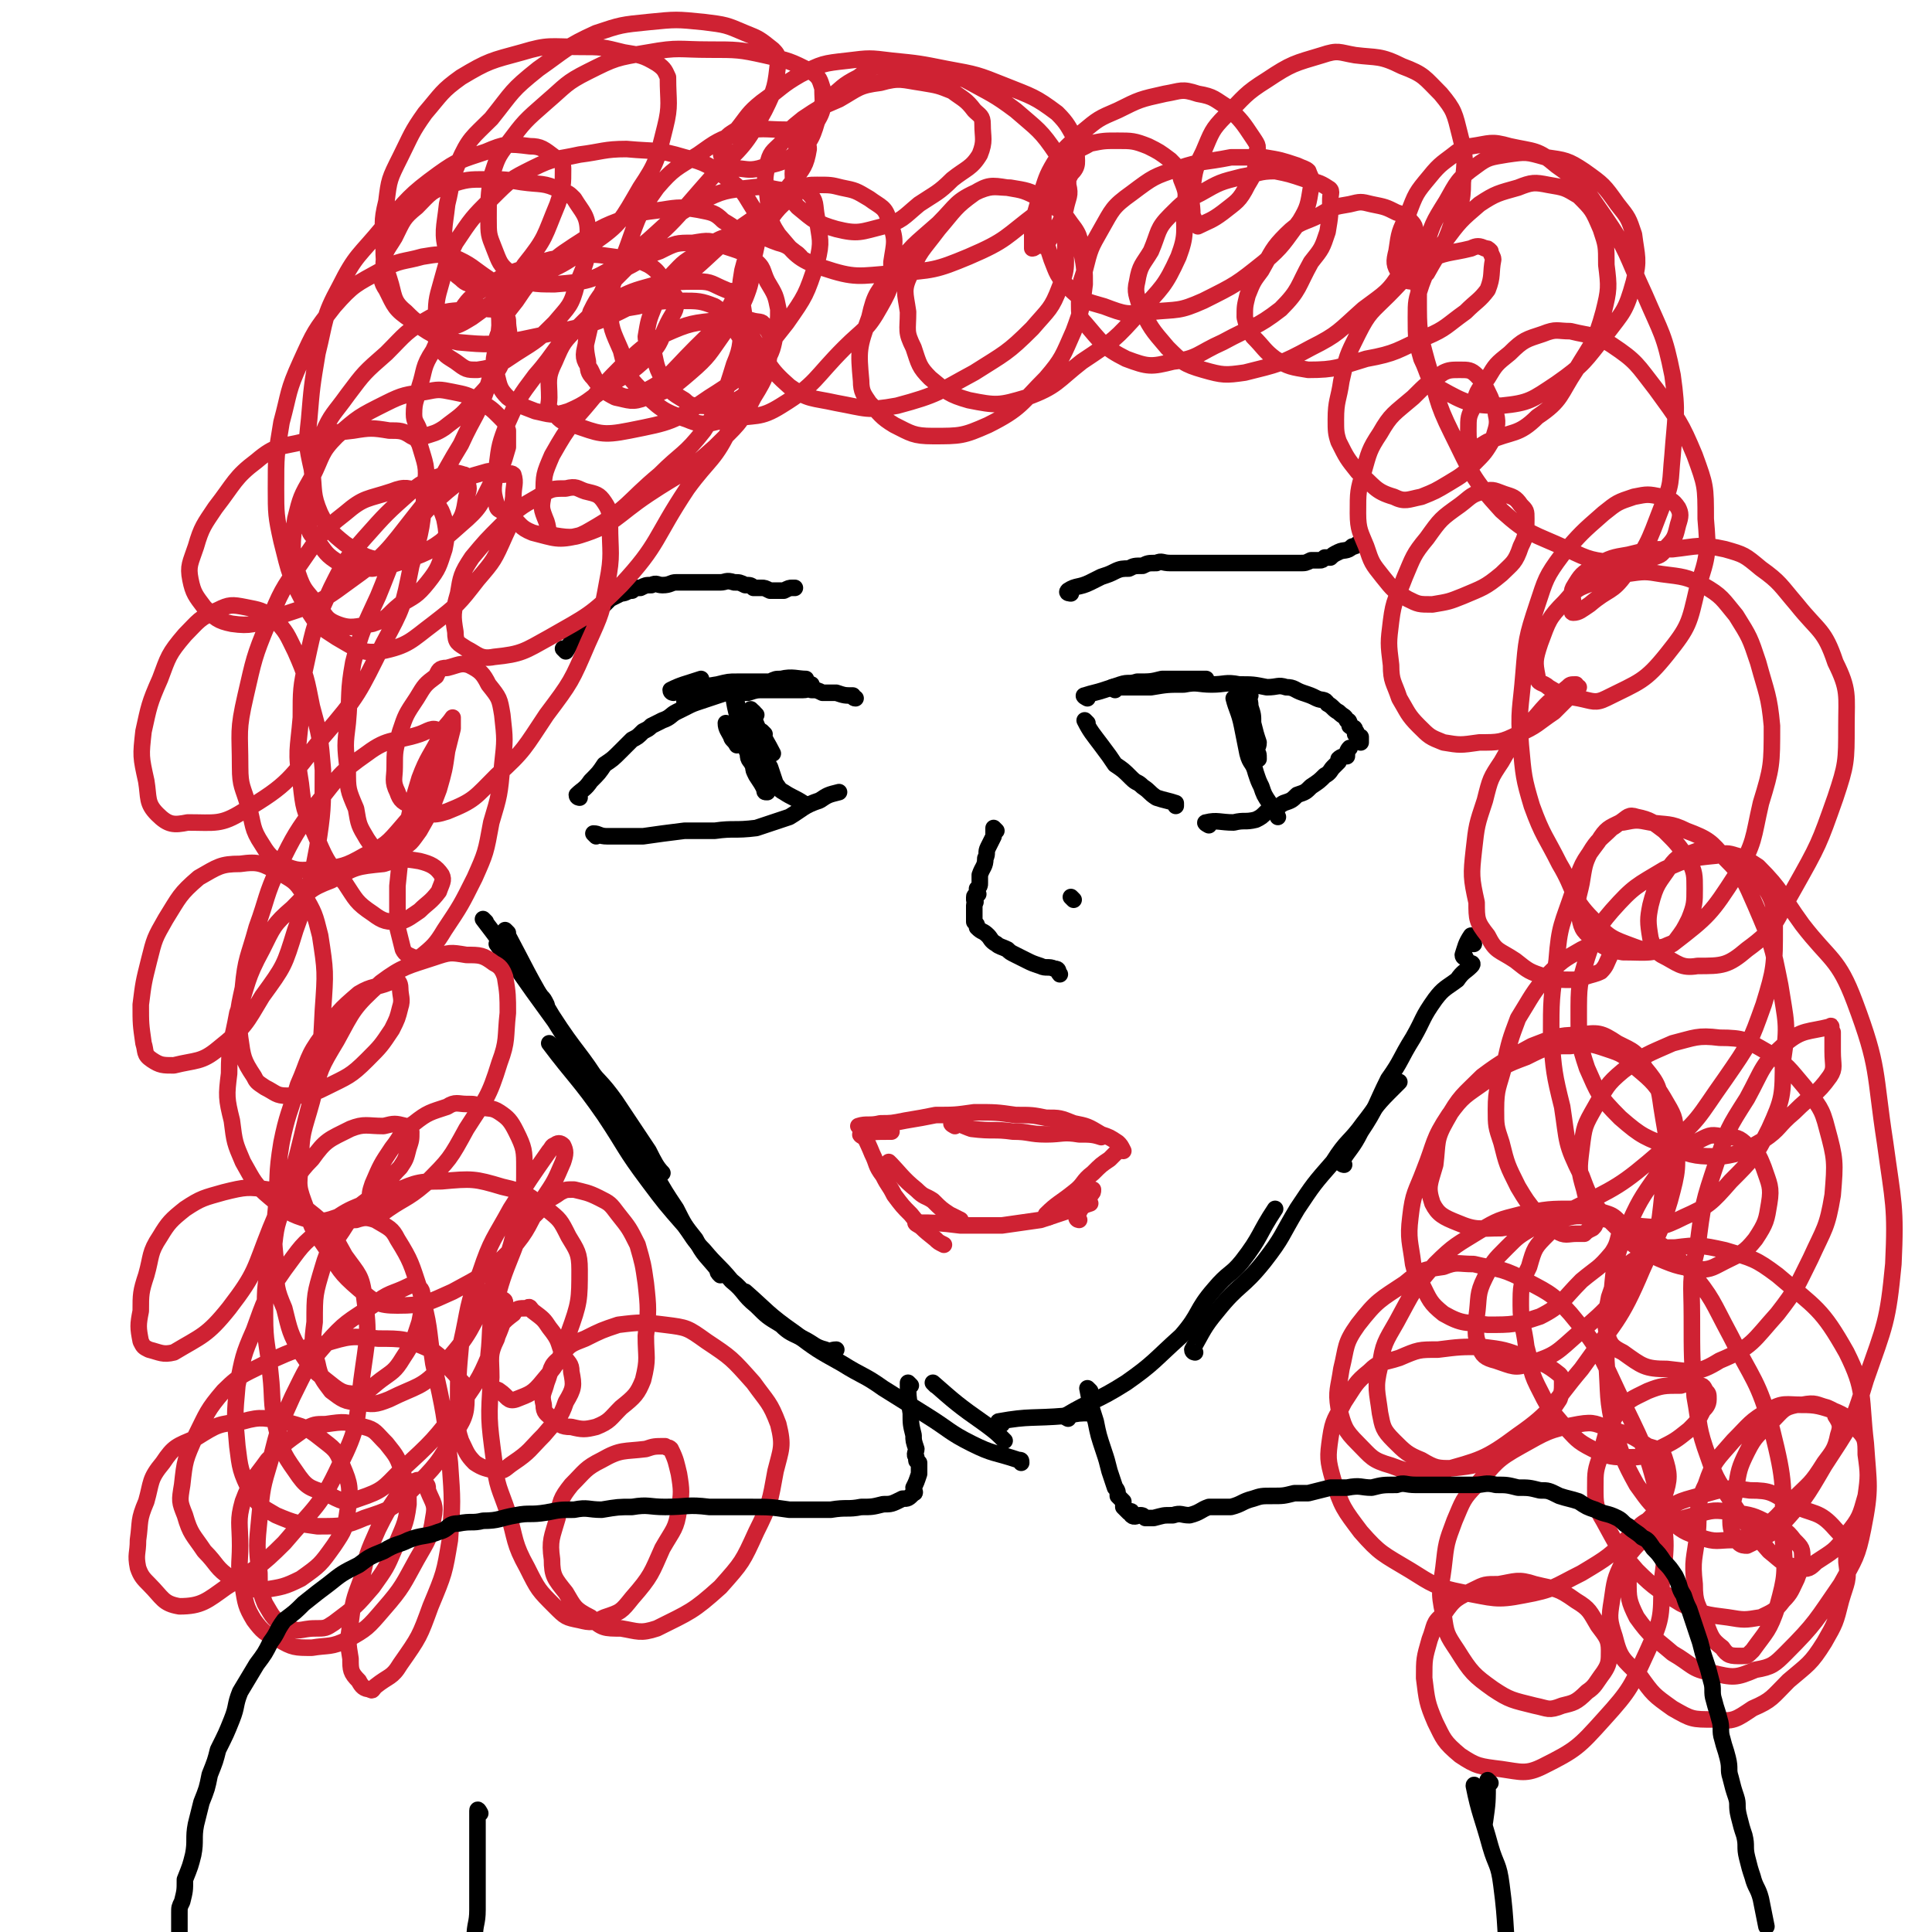
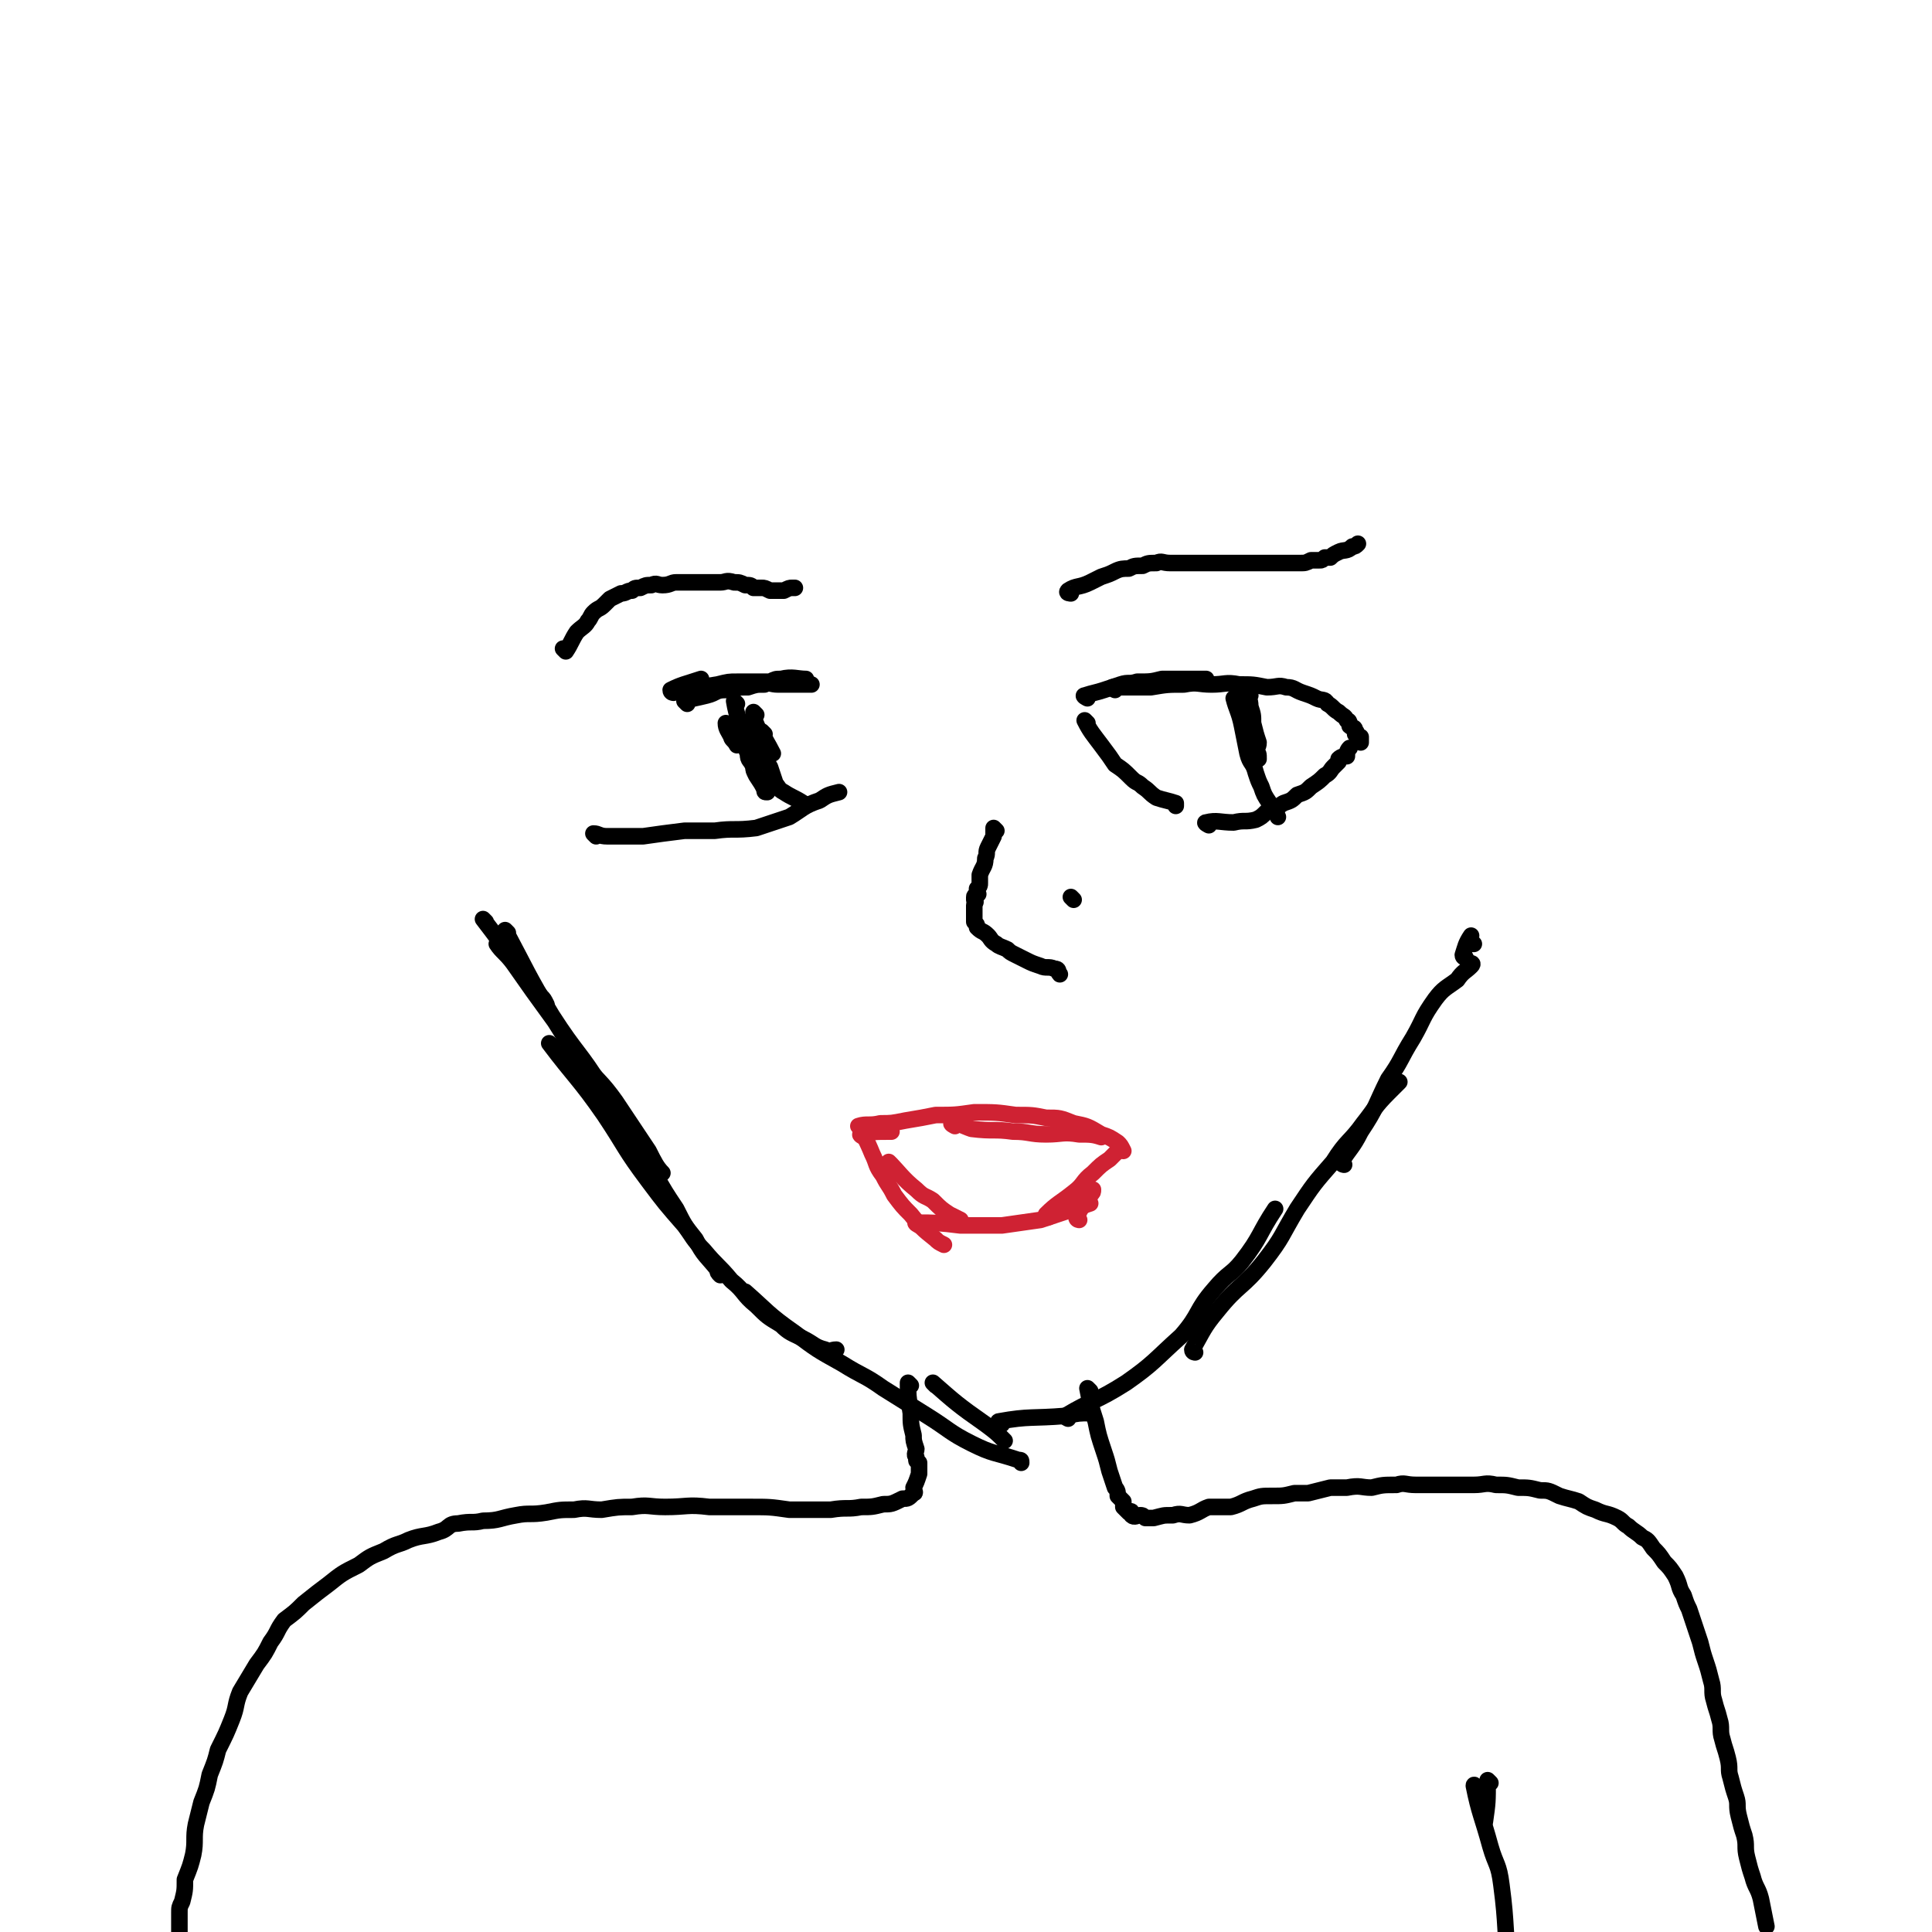
<svg xmlns="http://www.w3.org/2000/svg" viewBox="0 0 700 700" version="1.1">
  <g fill="none" stroke="#000000" stroke-width="6" stroke-linecap="round" stroke-linejoin="round">
    <path d="M176,334c0,0 -1,-1 -1,-1 10,13 10,14 21,28 1,1 1,1 2,3 " />
    <path d="M181,343c0,0 -1,-1 -1,-1 2,3 3,3 6,7 7,10 7,10 15,21 5,8 5,8 11,16 5,6 6,6 11,13 6,9 6,9 12,18 2,4 3,6 5,8 " />
    <path d="M184,338c0,0 -1,-1 -1,-1 8,15 8,16 17,31 9,14 10,13 18,26 7,9 7,9 12,19 4,6 3,6 7,12 4,7 4,7 8,13 3,6 3,6 7,11 3,6 4,6 8,11 0,1 0,1 1,2 " />
    <path d="M200,379c0,0 -1,-1 -1,-1 9,12 11,13 20,26 8,12 7,12 16,24 6,8 6,8 13,16 3,4 3,5 7,9 5,6 5,5 10,11 5,4 4,5 9,9 4,4 4,4 9,7 3,3 4,3 8,5 4,2 4,3 8,4 2,1 2,0 4,0 " />
    <path d="M271,469c0,0 -1,-1 -1,-1 8,7 8,8 18,15 8,6 8,6 17,11 8,5 8,4 15,9 8,5 8,5 16,10 8,5 8,6 16,10 8,4 8,3 17,6 1,0 1,0 1,1 " />
    <path d="M339,502c0,0 -1,-1 -1,-1 8,7 9,8 19,15 4,3 4,3 7,6 " />
    <path d="M363,516c0,0 -2,-1 -1,-1 11,-2 12,-1 24,-2 5,-1 5,-1 9,-1 " />
    <path d="M387,514c0,0 -2,-1 -1,-1 10,-6 11,-5 22,-12 10,-7 10,-8 20,-17 7,-8 5,-9 12,-17 5,-6 6,-5 10,-10 7,-9 6,-10 12,-19 " />
    <path d="M433,490c0,0 -1,0 -1,-1 4,-7 4,-8 9,-14 8,-10 9,-8 17,-18 7,-9 6,-9 12,-19 6,-9 6,-9 13,-17 5,-8 6,-7 11,-14 4,-5 4,-6 9,-11 2,-2 2,-2 4,-4 " />
    <path d="M487,422c0,0 -1,0 -1,-1 3,-5 4,-5 7,-11 6,-9 5,-9 10,-19 5,-7 4,-7 9,-15 4,-7 3,-7 8,-14 3,-4 4,-4 8,-7 2,-3 3,-3 5,-5 1,-1 0,-1 0,-1 " />
    <path d="M534,342c0,0 -1,-1 -1,-1 " />
    <path d="M531,347c0,0 -1,0 -1,-1 1,-3 1,-4 3,-7 " />
  </g>
  <g fill="none" stroke="#CF2233" stroke-width="6" stroke-linecap="round" stroke-linejoin="round">
    <path d="M313,412c0,0 -2,-1 -1,-1 4,-1 5,-1 11,-1 " />
    <path d="M312,409c0,0 -1,-1 -1,-1 3,-1 4,0 8,-1 4,0 4,0 9,-1 6,-1 6,-1 11,-2 7,0 7,0 14,-1 8,0 8,0 15,1 6,0 6,0 11,1 5,0 5,0 10,2 5,1 5,1 10,4 3,1 3,1 6,3 1,1 1,1 2,3 " />
    <path d="M346,408c0,0 -2,-1 -1,-1 3,0 4,1 7,2 8,1 8,0 15,1 6,0 6,1 12,1 6,0 6,-1 12,0 4,0 5,0 8,1 " />
    <path d="M313,409c0,0 -1,-1 -1,-1 1,4 2,5 4,10 2,4 1,4 4,8 2,4 2,3 4,7 3,4 3,4 6,7 4,5 4,5 9,9 1,1 1,1 3,2 " />
    <path d="M323,422c0,0 -1,-1 -1,-1 4,4 5,6 10,10 3,3 3,2 6,4 3,3 3,3 6,5 2,1 2,1 4,2 " />
    <path d="M391,442c0,0 -1,0 -1,-1 2,-4 2,-4 5,-8 1,-1 1,-1 1,-2 " />
    <path d="M333,444c0,0 -2,-1 -1,-1 7,0 8,0 16,1 8,0 8,0 15,0 7,-1 7,-1 14,-2 6,-2 6,-2 12,-4 3,-1 3,-1 6,-2 " />
    <path d="M380,441c0,0 -1,0 -1,-1 4,-4 5,-4 10,-8 4,-3 3,-4 7,-7 3,-3 3,-3 6,-5 2,-2 2,-2 4,-4 " />
  </g>
  <g fill="none" stroke="#000000" stroke-width="6" stroke-linecap="round" stroke-linejoin="round">
    <path d="M244,251c0,0 -1,0 -1,-1 4,-2 5,-2 11,-4 " />
    <path d="M249,255c0,0 -1,-1 -1,-1 3,-1 4,-1 8,-2 4,-1 3,-2 7,-2 4,-1 4,-1 8,-1 3,-1 3,-1 6,-1 2,-1 2,0 5,0 3,0 3,0 7,0 2,0 2,0 5,0 " />
    <path d="M249,251c0,0 -1,-1 -1,-1 5,-1 6,-1 12,-2 4,-1 4,-1 7,-1 3,0 3,0 7,0 2,0 3,0 5,0 2,-1 2,-1 4,-1 4,-1 6,0 9,0 " />
-     <path d="M210,289c0,0 -1,0 -1,-1 2,-2 3,-2 5,-5 3,-3 3,-3 5,-6 3,-2 3,-2 6,-5 2,-2 2,-2 4,-4 2,-1 2,-1 4,-3 2,-1 2,-1 3,-2 2,-1 2,-1 4,-2 3,-1 3,-2 5,-3 2,-1 2,-1 4,-2 2,-1 2,-1 5,-2 3,-1 3,-1 6,-2 3,-1 3,-1 5,-1 3,0 3,0 6,0 3,-1 3,-1 6,-1 3,0 3,0 5,0 3,0 3,0 5,0 2,0 2,0 4,0 2,0 2,-1 3,0 2,0 2,0 4,1 2,0 3,0 5,0 3,1 3,1 6,1 0,0 0,1 1,1 " />
    <path d="M216,303c0,0 -1,-1 -1,-1 2,0 2,1 5,1 6,0 6,0 13,0 7,-1 7,-1 15,-2 5,0 5,0 11,0 7,-1 7,0 15,-1 6,-2 6,-2 12,-4 5,-3 5,-4 11,-6 3,-2 3,-2 7,-3 " />
    <path d="M394,253c0,0 -2,-1 -1,-1 3,-1 4,-1 7,-2 3,-1 3,-1 6,-2 3,-1 3,0 6,-1 5,0 5,0 9,-1 5,0 5,0 10,0 3,0 3,0 6,0 " />
    <path d="M404,250c0,0 -1,-1 -1,-1 1,0 2,0 4,0 5,0 5,0 10,0 6,-1 6,-1 12,-1 5,-1 5,0 10,0 5,0 5,-1 10,0 5,0 5,0 10,1 4,0 4,-1 7,0 3,0 3,1 6,2 3,1 3,1 5,2 2,1 3,0 4,2 2,1 2,2 4,3 2,2 2,1 3,3 1,0 1,1 1,2 1,1 2,0 2,2 1,0 0,1 0,1 1,1 1,1 2,1 0,1 0,1 0,2 " />
    <path d="M394,262c0,0 -1,-1 -1,-1 2,4 3,5 6,9 3,4 3,4 5,7 3,2 3,2 6,5 2,2 2,1 4,3 3,2 2,2 5,4 3,1 4,1 7,2 0,0 0,0 0,1 " />
    <path d="M438,299c0,0 -2,-1 -1,-1 4,-1 5,0 10,0 4,-1 4,0 8,-1 2,-1 2,-1 4,-3 3,-1 3,-1 6,-3 3,-1 3,-1 5,-3 3,-1 3,-1 5,-3 3,-2 3,-2 5,-4 2,-1 2,-2 3,-3 1,-1 1,-1 2,-2 0,0 0,-1 0,-1 1,-1 2,-1 3,-1 0,-1 0,-2 1,-3 " />
    <path d="M264,263c0,0 -1,-1 -1,-1 0,2 1,3 2,5 0,1 1,1 2,3 " />
    <path d="M277,266c0,0 -1,-1 -1,-1 1,3 2,4 4,8 0,0 0,0 0,0 " />
    <path d="M274,259c0,0 -1,-1 -1,-1 0,3 1,4 2,7 0,3 0,3 1,6 0,1 0,1 0,3 " />
-     <path d="M273,258c0,0 -1,-1 -1,-1 0,5 0,6 2,11 0,5 1,5 2,9 1,1 1,1 2,2 " />
    <path d="M267,255c0,0 -1,-1 -1,-1 1,6 2,7 4,14 0,2 0,3 1,5 0,3 1,2 2,5 0,1 0,1 1,3 2,3 2,3 3,5 0,1 0,1 1,1 " />
    <path d="M273,265c0,0 -1,-1 -1,-1 1,4 2,5 4,10 1,2 2,2 3,4 1,3 1,3 2,6 1,1 1,2 3,3 3,2 4,2 7,4 " />
    <path d="M451,255c0,0 -1,-1 -1,-1 0,3 1,4 1,7 1,3 1,3 1,5 1,3 1,3 1,5 " />
    <path d="M453,252c0,0 -1,-1 -1,-1 0,2 1,2 1,5 1,3 1,3 1,6 1,4 1,4 2,7 0,2 -1,2 -1,3 1,1 1,1 1,3 " />
    <path d="M448,254c0,0 -1,-1 -1,-1 1,4 2,5 3,10 1,5 1,5 2,10 1,4 2,3 3,7 1,3 1,3 2,5 1,3 1,3 3,6 1,3 2,2 3,5 " />
    <path d="M205,236c0,0 -1,-1 -1,-1 0,0 1,1 1,1 2,-3 2,-4 4,-7 2,-2 3,-2 4,-4 1,-1 1,-2 2,-3 2,-2 2,-1 4,-3 1,-1 1,-1 2,-2 2,-1 2,-1 4,-2 2,0 2,-1 4,-1 1,-1 1,-1 3,-1 2,-1 2,-1 4,-1 2,-1 2,0 4,0 3,0 3,-1 5,-1 3,0 3,0 6,0 2,0 2,0 5,0 2,0 2,0 5,0 2,0 2,-1 5,0 2,0 2,0 4,1 2,0 2,0 3,1 2,0 2,0 3,0 1,0 1,0 3,1 0,0 0,0 1,0 1,0 1,0 2,0 0,0 0,0 0,0 1,0 1,0 2,0 2,-1 2,-1 3,-1 1,0 1,0 1,0 " />
    <path d="M388,215c0,0 -2,0 -1,-1 3,-2 4,-1 8,-3 2,-1 2,-1 4,-2 3,-1 3,-1 5,-2 2,-1 3,-1 5,-1 2,-1 2,-1 5,-1 2,-1 2,-1 5,-1 2,-1 2,0 5,0 2,0 2,0 4,0 2,0 2,0 4,0 1,0 1,0 3,0 2,0 2,0 4,0 2,0 2,0 3,0 2,0 2,0 4,0 2,0 2,0 4,0 2,0 2,0 4,0 2,0 2,0 4,0 3,0 3,0 5,0 2,0 2,0 4,0 2,0 2,0 4,0 2,0 2,0 4,-1 2,0 2,0 3,0 1,0 1,0 2,-1 1,0 1,0 2,0 1,-1 1,-1 3,-2 2,-1 3,0 5,-2 1,0 1,0 2,-1 " />
    <path d="M361,301c0,0 -1,-1 -1,-1 0,1 0,2 0,3 -1,2 -1,2 -2,4 -1,2 0,2 -1,4 0,3 -1,3 -2,6 0,1 0,1 0,3 0,1 0,1 -1,2 0,1 0,1 0,1 0,1 1,1 0,1 0,1 -1,0 -1,1 0,0 0,0 0,1 1,1 0,1 0,2 0,0 0,0 0,1 0,0 0,0 0,1 0,0 0,0 0,1 0,0 0,0 0,1 0,0 0,0 0,1 0,0 0,0 0,1 1,1 1,1 1,2 2,2 2,1 4,3 1,1 1,2 3,3 1,1 2,1 4,2 1,1 1,1 3,2 2,1 2,1 4,2 2,1 2,1 5,2 2,1 3,0 5,1 2,0 1,1 2,2 " />
    <path d="M389,326c0,0 -1,-1 -1,-1 " />
  </g>
  <g fill="none" stroke="#CF2233" stroke-width="6" stroke-linecap="round" stroke-linejoin="round">
-     <path d="M290,93c0,0 0,0 -1,-1 -3,-2 -3,-3 -7,-4 -6,-2 -7,-4 -14,-3 -8,1 -8,2 -15,7 -6,3 -6,4 -11,9 -3,4 -3,5 -5,10 -2,5 -2,5 -3,11 0,2 1,2 2,3 2,6 1,7 4,12 3,5 3,5 8,8 2,2 3,2 6,2 3,0 4,1 7,0 5,-2 5,-1 9,-4 5,-5 4,-5 7,-11 3,-5 3,-6 4,-11 1,-4 1,-5 1,-9 -1,-5 -1,-5 -4,-10 -2,-4 -1,-5 -5,-8 -4,-3 -5,-3 -11,-5 -5,-2 -5,-2 -11,-1 -6,0 -6,0 -12,3 -6,2 -6,3 -12,6 -4,4 -4,4 -8,8 -3,4 -3,4 -5,8 -1,3 -1,4 -1,7 -1,5 -1,6 0,11 0,3 0,4 2,6 3,4 4,5 8,7 5,1 6,2 11,0 9,-3 9,-3 16,-9 7,-6 7,-7 12,-14 4,-6 5,-6 8,-13 2,-5 2,-6 3,-12 0,-4 -1,-5 -3,-8 -3,-5 -3,-5 -8,-8 -3,-3 -4,-3 -9,-4 -6,-1 -7,-1 -13,0 -8,1 -9,1 -16,4 -8,3 -8,4 -16,9 -6,4 -6,4 -11,9 -6,5 -6,5 -10,11 -4,5 -4,5 -6,11 -2,4 -1,5 -2,10 0,3 0,3 1,6 1,4 1,5 4,8 4,3 5,3 10,5 5,1 6,2 12,0 7,-3 7,-4 13,-8 8,-6 9,-5 16,-12 5,-5 4,-6 7,-12 2,-4 3,-4 3,-8 0,-2 -1,-2 -2,-3 -4,-5 -3,-7 -8,-10 -6,-3 -7,-2 -13,-3 -7,-1 -7,-1 -14,0 -7,1 -7,0 -14,3 -10,3 -10,3 -18,8 -6,4 -6,4 -10,10 -5,6 -6,6 -9,13 -4,6 -3,7 -5,13 -1,5 -2,5 -2,10 0,3 1,3 2,6 1,1 0,2 1,2 0,0 1,0 1,0 3,-1 4,-1 7,-3 5,-4 6,-4 10,-9 6,-6 6,-6 10,-13 2,-4 2,-4 3,-9 1,-4 0,-4 0,-8 0,-1 -1,-1 -1,-1 -3,-2 -3,-3 -6,-3 -3,-1 -3,-1 -7,0 -7,1 -7,0 -14,3 -9,5 -9,6 -16,13 -8,7 -8,7 -14,15 -5,7 -6,7 -9,14 -3,8 -3,8 -4,17 -1,8 -2,8 -1,16 0,3 0,3 3,6 3,4 3,5 8,8 5,2 6,2 12,2 6,-1 6,-1 12,-3 11,-5 11,-5 20,-13 7,-6 7,-7 11,-15 4,-6 4,-6 6,-13 0,-3 0,-3 0,-6 -1,-3 -1,-3 -3,-5 -3,-3 -3,-3 -8,-6 -4,-2 -4,-2 -9,-3 -5,-1 -5,-1 -10,0 -7,1 -8,1 -14,4 -10,5 -10,5 -18,12 -6,6 -5,7 -9,15 -4,7 -4,7 -6,15 -1,7 -1,7 -1,14 0,3 0,4 2,6 2,6 3,6 6,10 4,4 3,6 8,8 5,2 7,1 13,0 6,-2 5,-3 10,-7 5,-3 6,-3 10,-8 4,-5 4,-6 6,-12 1,-5 1,-6 0,-11 -1,-3 -1,-3 -3,-6 -3,-3 -3,-3 -6,-4 -4,-1 -5,-2 -10,0 -9,3 -10,2 -17,8 -9,7 -9,8 -16,18 -7,10 -7,10 -12,22 -5,12 -5,13 -8,26 -3,13 -2,13 -2,26 0,7 1,7 3,14 2,7 1,8 5,14 3,5 4,5 9,8 5,2 6,1 12,1 8,-1 9,-1 16,-5 8,-4 8,-4 14,-11 6,-7 6,-7 10,-16 2,-4 2,-4 3,-9 0,-4 2,-6 0,-9 -2,-2 -4,0 -7,1 -9,3 -11,1 -19,7 -10,7 -10,8 -18,18 -8,11 -8,11 -14,23 -5,11 -4,11 -8,22 -3,11 -4,11 -5,22 -2,9 -2,9 -1,18 1,7 1,8 5,14 1,2 1,2 4,4 4,2 4,3 8,3 7,0 8,0 14,-3 8,-4 9,-4 15,-10 5,-5 5,-5 9,-11 2,-4 2,-4 3,-8 1,-3 0,-4 0,-7 0,-2 -1,-3 -2,-3 0,-1 -1,0 -2,1 -5,2 -6,1 -11,4 -7,6 -8,7 -13,15 -6,8 -5,9 -9,18 -3,10 -4,11 -6,21 -2,12 -1,12 -2,24 -1,10 -1,10 0,20 0,8 0,9 3,16 2,8 2,9 6,16 4,6 4,6 9,10 5,4 6,5 11,5 4,0 5,-2 9,-5 4,-3 5,-3 8,-8 4,-6 4,-7 6,-13 1,-5 1,-5 1,-9 0,-2 0,-3 -2,-4 -1,-1 -1,-1 -3,0 -6,3 -7,2 -13,7 -9,6 -10,6 -17,14 -7,8 -7,9 -12,19 -5,11 -5,11 -8,23 -3,10 -3,10 -4,21 -1,10 -1,10 0,20 0,5 0,6 2,11 3,5 3,6 8,8 4,3 5,1 10,1 4,0 4,0 7,-2 8,-6 8,-6 14,-13 5,-7 5,-7 8,-14 3,-8 4,-8 5,-16 0,-5 0,-6 -2,-11 -2,-6 -2,-6 -6,-11 -4,-4 -4,-5 -8,-6 -7,-2 -7,-2 -14,-1 -4,0 -4,0 -8,2 -7,5 -7,5 -13,11 -5,7 -6,7 -9,15 -2,7 -1,8 -1,16 0,7 -1,8 1,15 1,6 1,7 4,12 3,4 4,5 9,7 5,3 6,3 12,3 6,-1 7,0 13,-3 7,-4 7,-4 13,-11 7,-8 7,-9 12,-18 4,-7 5,-8 6,-15 1,-5 0,-5 -2,-10 0,-2 0,-2 -2,-3 -1,-1 -2,-1 -3,0 -3,2 -4,2 -6,5 -4,6 -4,6 -7,12 -4,9 -4,9 -6,18 -3,8 -3,8 -4,16 -1,7 -1,7 0,13 0,4 0,5 3,8 1,2 2,3 4,3 1,1 1,0 2,-1 5,-4 6,-3 9,-8 7,-10 7,-10 11,-21 5,-12 5,-12 7,-24 1,-14 1,-14 0,-28 -2,-18 -2,-18 -6,-36 -2,-13 -1,-13 -5,-27 -3,-9 -3,-10 -8,-18 -2,-4 -3,-4 -8,-7 -3,-1 -4,-1 -7,0 -3,0 -3,1 -5,4 -4,6 -5,6 -7,13 -3,10 -3,10 -3,20 -1,8 -1,8 1,15 1,5 2,6 5,10 4,3 5,4 10,4 5,1 6,1 11,-1 10,-5 12,-4 19,-12 11,-12 10,-13 18,-28 6,-11 6,-11 9,-23 3,-10 3,-11 3,-21 0,-6 0,-7 -3,-13 -2,-4 -3,-5 -6,-7 -3,-2 -4,-1 -7,-2 -2,-1 -2,-1 -5,-1 -3,0 -4,-1 -7,1 -6,2 -7,2 -12,6 -5,3 -4,4 -8,9 -4,6 -4,6 -7,13 -1,3 -1,3 -1,7 0,2 0,3 2,4 0,1 1,0 2,0 8,-6 9,-5 16,-11 9,-9 9,-9 15,-20 7,-11 8,-11 12,-24 3,-8 2,-9 3,-18 0,-6 0,-7 -1,-13 -1,-3 -2,-4 -4,-5 -4,-3 -5,-3 -10,-3 -6,-1 -6,-1 -12,1 -9,3 -11,3 -19,9 -10,9 -10,10 -16,21 -6,10 -6,10 -9,22 -3,11 -4,11 -4,23 -1,8 -1,8 2,16 2,8 3,8 7,14 5,8 5,9 12,15 6,5 7,6 14,6 10,0 11,-1 20,-5 11,-6 12,-6 21,-15 7,-8 6,-9 12,-19 4,-6 4,-6 7,-13 1,-3 1,-4 0,-6 -1,-1 -2,-1 -3,0 -1,0 -1,1 -2,2 -7,10 -7,10 -14,21 -6,11 -7,11 -11,23 -5,12 -4,13 -7,26 -1,11 -1,11 -1,22 0,7 -1,7 1,13 2,4 2,5 5,8 3,2 4,2 8,3 3,0 3,-1 6,-3 6,-4 6,-5 11,-10 5,-6 6,-6 8,-12 3,-5 3,-6 2,-11 0,-3 -1,-3 -3,-6 -2,-5 -1,-5 -5,-10 -2,-3 -2,-3 -6,-6 -1,-1 -1,-2 -2,-1 -3,0 -4,0 -5,2 -4,3 -5,4 -6,9 -3,6 -2,7 -2,14 -1,15 -1,15 1,30 1,10 2,10 5,19 3,10 2,11 7,20 4,8 4,8 10,14 4,4 4,4 9,5 4,1 5,1 9,-1 6,-2 6,-2 10,-7 7,-8 7,-9 11,-18 4,-7 5,-7 6,-14 1,-6 1,-7 0,-13 -1,-4 -1,-5 -3,-9 -1,-1 -1,0 -2,-1 -4,0 -4,0 -7,1 -8,1 -9,0 -16,4 -6,3 -6,4 -11,9 -4,5 -4,6 -5,12 -2,7 -3,8 -2,15 0,6 1,7 5,12 3,5 3,6 9,9 4,4 5,4 11,4 6,1 7,2 13,0 12,-6 13,-6 23,-15 8,-9 8,-9 13,-20 5,-10 5,-11 7,-22 2,-8 3,-9 1,-17 -3,-8 -4,-8 -9,-15 -8,-9 -8,-9 -17,-15 -7,-5 -7,-5 -15,-6 -8,-1 -9,-1 -17,0 -6,2 -6,2 -12,5 -5,2 -6,2 -9,7 -4,3 -3,4 -5,9 -1,4 -2,4 -1,8 0,3 1,3 3,5 3,2 3,3 7,3 4,1 5,1 9,0 5,-2 5,-3 9,-7 5,-4 6,-5 8,-10 2,-8 1,-8 1,-16 1,-9 1,-10 0,-19 -1,-7 -1,-7 -3,-14 -3,-6 -3,-6 -7,-11 -3,-4 -3,-4 -7,-6 -4,-2 -5,-2 -9,-3 -3,0 -3,0 -5,1 -4,3 -5,2 -8,7 -6,6 -6,6 -9,14 -4,10 -4,10 -7,21 -2,8 -1,8 -2,17 0,5 0,6 1,11 1,2 2,1 3,2 3,2 3,4 6,3 5,-2 6,-2 10,-7 6,-7 6,-8 9,-17 4,-11 4,-12 4,-23 0,-6 -1,-7 -4,-12 -3,-6 -3,-6 -8,-10 -7,-5 -7,-6 -16,-8 -10,-3 -11,-3 -22,-2 -10,0 -10,1 -20,5 -12,5 -13,4 -23,12 -8,6 -8,7 -14,15 -7,10 -7,11 -11,22 -4,9 -4,10 -6,20 -1,11 -1,11 0,22 1,8 1,9 5,17 3,5 4,5 9,8 7,3 8,3 15,4 9,0 10,0 17,-3 9,-3 10,-3 17,-10 9,-9 10,-10 16,-21 4,-6 4,-8 4,-14 0,-4 -2,-4 -4,-7 -4,-4 -4,-6 -9,-9 -9,-4 -10,-4 -19,-4 -10,-1 -10,-1 -20,2 -10,2 -10,2 -19,6 -9,5 -10,4 -17,11 -6,7 -6,8 -10,16 -4,9 -4,9 -5,18 -1,6 -1,6 1,11 2,7 3,7 7,13 5,5 4,6 10,10 5,3 6,4 12,4 6,-1 7,-1 13,-4 7,-5 7,-5 12,-12 4,-6 4,-6 5,-13 1,-8 1,-9 -2,-16 -2,-6 -3,-6 -8,-10 -5,-4 -6,-4 -13,-6 -7,-1 -8,-2 -15,0 -9,1 -9,1 -17,6 -7,3 -8,3 -12,9 -5,6 -4,7 -6,14 -3,7 -2,7 -3,14 0,5 -1,5 0,10 1,3 2,4 4,6 5,5 5,7 11,8 8,0 10,-2 17,-7 11,-7 12,-7 21,-16 11,-13 13,-13 20,-28 7,-14 6,-15 8,-31 2,-15 3,-16 1,-30 -1,-8 -2,-8 -7,-15 -5,-9 -5,-10 -14,-17 -6,-5 -6,-5 -14,-7 -7,-1 -8,-1 -16,1 -7,2 -8,2 -14,6 -5,4 -6,5 -9,10 -4,6 -3,7 -5,14 -2,6 -2,7 -2,13 -1,5 -1,6 0,11 1,2 1,2 3,3 4,1 5,2 9,1 10,-6 12,-6 20,-16 10,-13 9,-14 15,-29 8,-19 8,-19 13,-40 5,-19 5,-19 6,-39 1,-14 1,-14 -1,-27 -2,-8 -2,-8 -6,-15 -3,-5 -4,-5 -9,-8 -6,-3 -7,-4 -14,-3 -7,0 -8,1 -15,5 -7,6 -7,7 -12,15 -4,7 -4,7 -6,15 -2,8 -2,8 -3,16 0,7 0,7 1,14 1,3 0,4 3,6 3,2 4,2 8,2 8,-2 10,-1 16,-6 10,-8 10,-9 16,-19 8,-11 8,-11 12,-24 5,-14 5,-14 8,-30 2,-13 2,-14 2,-28 -1,-12 -1,-12 -4,-23 -2,-10 -2,-11 -6,-20 -3,-6 -3,-7 -8,-12 -4,-3 -5,-3 -10,-4 -5,-1 -6,-1 -10,1 -7,3 -7,4 -12,9 -6,7 -6,8 -9,16 -4,9 -4,10 -6,19 -1,9 -1,9 1,18 1,6 0,8 4,12 4,4 6,4 11,3 10,0 12,1 20,-4 17,-10 17,-12 29,-27 13,-15 13,-16 22,-34 7,-13 7,-13 10,-28 4,-14 4,-14 5,-29 1,-7 0,-8 -2,-15 -1,-2 -1,-2 -3,-3 -3,-2 -4,-2 -8,-2 -6,-1 -7,-1 -13,0 -9,1 -9,1 -18,4 -8,2 -10,1 -17,7 -8,6 -8,8 -15,17 -4,6 -5,7 -7,14 -2,6 -3,7 -2,12 1,5 2,6 5,10 4,4 5,5 10,6 7,1 8,0 15,-2 14,-5 15,-4 27,-13 14,-10 14,-11 25,-25 9,-11 8,-12 16,-25 5,-11 6,-10 10,-22 3,-10 3,-10 4,-21 0,-7 -1,-7 -3,-14 0,-1 0,-2 -1,-3 -6,-4 -6,-5 -13,-8 -5,-1 -5,-1 -11,0 -7,2 -8,1 -15,5 -9,5 -10,5 -17,13 -7,9 -7,9 -12,20 -5,11 -4,11 -7,22 -2,12 -2,12 -2,24 0,9 0,10 2,19 3,12 3,13 9,24 4,7 5,7 11,11 7,4 9,6 16,5 10,-2 11,-4 19,-10 9,-7 9,-7 16,-16 6,-7 6,-7 10,-16 3,-6 2,-7 3,-14 0,-4 1,-5 0,-8 -1,-1 -2,0 -4,0 -3,0 -3,-2 -6,-1 -7,2 -8,2 -14,7 -8,7 -8,7 -14,16 -7,10 -6,10 -11,22 -5,11 -6,12 -9,24 -2,11 -1,11 -2,22 -1,8 -1,8 0,17 0,7 0,7 3,14 1,6 1,6 4,11 2,3 2,3 5,4 3,1 4,1 6,0 5,-2 5,-3 8,-7 4,-7 4,-7 7,-15 2,-7 2,-7 3,-14 1,-4 1,-4 2,-8 0,-1 0,-1 0,-3 0,0 0,-1 0,-1 -2,3 -3,3 -4,6 -4,8 -5,8 -8,16 -3,10 -3,10 -5,20 -2,9 -2,9 -3,19 0,7 0,7 0,15 1,4 1,4 2,8 1,2 2,2 4,3 1,0 1,0 2,0 5,-4 6,-5 9,-10 6,-9 6,-9 11,-19 4,-9 4,-9 6,-20 3,-10 3,-10 4,-21 1,-9 1,-9 0,-18 -1,-6 -1,-6 -5,-11 -2,-4 -3,-5 -7,-7 -3,-1 -4,0 -8,1 -3,0 -3,1 -4,3 -4,3 -4,3 -7,8 -4,6 -4,6 -6,12 -2,7 -2,7 -2,13 0,4 -1,5 1,9 1,3 2,4 6,5 5,3 6,4 12,2 10,-4 10,-5 18,-13 10,-9 10,-10 18,-22 9,-12 9,-12 15,-26 5,-11 5,-11 7,-22 2,-10 1,-11 1,-21 0,-4 0,-5 -2,-8 -2,-3 -3,-3 -7,-4 -3,-1 -3,-2 -7,-1 -5,0 -5,0 -10,3 -7,4 -7,4 -13,10 -6,6 -6,6 -11,12 -4,6 -4,7 -5,13 -2,7 -2,8 -1,14 0,4 1,4 4,6 4,2 5,4 10,3 10,-1 11,-2 20,-7 14,-8 15,-8 26,-19 14,-15 12,-17 24,-35 8,-11 10,-10 16,-23 5,-9 6,-10 6,-21 0,-7 -1,-8 -5,-14 -2,-5 -3,-5 -7,-8 -5,-2 -6,-2 -12,-2 -8,0 -8,0 -16,2 -11,2 -12,1 -21,7 -9,7 -8,9 -16,18 -6,8 -6,8 -10,17 -3,8 -3,8 -4,16 -1,7 -2,8 0,14 0,2 2,2 4,3 5,4 4,5 9,7 8,2 9,3 17,1 13,-4 13,-7 25,-15 12,-8 13,-7 24,-17 8,-8 9,-8 14,-18 5,-8 5,-9 6,-18 1,-4 0,-5 -2,-8 -1,-2 -2,-1 -5,-2 -5,0 -6,-1 -11,0 -10,1 -11,1 -20,5 -9,5 -8,5 -16,12 -9,9 -8,9 -16,18 -5,7 -5,7 -9,14 -3,7 -3,7 -3,14 -1,5 -1,5 1,10 1,3 0,4 3,5 6,1 8,1 13,-2 14,-8 13,-10 25,-20 8,-8 9,-7 16,-16 7,-11 7,-11 11,-24 3,-7 2,-8 3,-16 0,-5 0,-6 -2,-10 -1,-1 -2,0 -4,-1 -5,-2 -5,-3 -10,-3 -7,0 -7,0 -15,1 -7,2 -8,2 -14,5 -8,4 -8,4 -14,10 -6,6 -6,6 -9,13 -3,6 -2,7 -2,13 0,3 -1,3 1,5 3,3 3,4 8,5 9,3 10,4 20,2 15,-3 16,-3 29,-12 16,-10 16,-12 28,-27 7,-10 7,-10 11,-22 2,-8 1,-8 0,-16 -1,-5 0,-6 -3,-9 -2,-2 -4,0 -7,-1 -7,0 -7,-2 -14,-1 -9,1 -10,1 -18,5 -10,5 -10,6 -19,14 -7,6 -9,5 -14,13 -6,12 -6,13 -9,26 -1,4 0,5 2,8 2,4 2,5 6,7 5,2 6,4 11,2 11,-5 11,-7 21,-17 8,-8 9,-8 14,-18 6,-11 7,-12 9,-24 1,-5 0,-5 -3,-10 -3,-5 -3,-5 -8,-9 -7,-5 -8,-6 -16,-8 -10,-3 -10,-2 -21,-3 -8,0 -9,1 -17,2 -9,2 -9,1 -17,5 -8,4 -8,4 -15,11 -7,7 -7,7 -13,16 -3,6 -3,7 -5,14 -2,7 -2,7 -2,15 -1,4 -1,4 1,8 2,4 3,4 6,6 4,3 4,3 8,3 7,-1 8,-2 14,-6 8,-5 8,-5 14,-11 5,-6 6,-6 8,-14 4,-9 4,-10 4,-19 0,-6 -2,-7 -5,-12 -2,-2 -2,-2 -5,-3 -6,-3 -7,-2 -14,-3 -6,-1 -6,-1 -13,-1 -6,0 -7,0 -13,2 -7,2 -7,3 -12,8 -5,4 -5,5 -8,11 -3,5 -4,5 -4,11 -1,4 -1,5 1,8 3,6 3,7 9,11 7,5 8,6 17,8 11,1 12,1 23,-1 23,-5 25,-4 45,-15 19,-9 18,-12 35,-26 10,-7 11,-7 18,-16 4,-5 5,-6 6,-12 0,-3 -2,-4 -3,-7 0,0 1,1 1,1 -2,0 -3,-1 -6,-1 -8,0 -9,-1 -17,1 -8,3 -8,3 -15,8 -8,5 -9,5 -15,12 -8,11 -7,12 -12,25 -3,9 -5,9 -5,18 0,8 1,9 4,16 2,8 2,9 7,14 7,7 8,8 17,11 7,3 8,1 15,0 10,-2 11,0 19,-5 13,-8 12,-10 23,-21 7,-7 8,-6 13,-15 4,-7 4,-8 4,-16 1,-7 2,-8 -1,-15 -1,-5 -3,-5 -7,-8 -5,-3 -5,-3 -10,-4 -4,-1 -4,-1 -9,-1 -3,0 -4,0 -6,2 -8,6 -8,6 -14,15 -4,6 -5,6 -7,14 -1,6 -1,6 0,12 1,7 1,7 4,13 6,9 5,10 13,17 7,5 8,4 17,6 11,2 11,3 22,1 15,-4 15,-5 28,-12 11,-7 12,-7 21,-16 6,-7 7,-7 10,-15 3,-7 2,-8 2,-16 1,-6 1,-7 -1,-11 -2,-4 -3,-3 -7,-5 -5,-3 -6,-3 -12,-4 -5,0 -6,-1 -11,1 -9,4 -8,5 -15,12 -9,8 -10,8 -16,17 -6,8 -7,8 -9,17 -4,11 -4,12 -3,23 0,4 1,5 3,8 4,4 4,5 9,8 6,3 7,4 14,4 10,0 11,0 20,-4 12,-6 12,-8 21,-17 6,-7 6,-8 10,-17 3,-8 3,-9 4,-17 0,-5 0,-6 -1,-11 -1,-5 0,-6 -4,-11 -4,-6 -5,-5 -11,-9 -6,-3 -6,-3 -12,-4 -6,-1 -7,-1 -12,2 -7,5 -7,6 -13,13 -6,8 -7,8 -10,16 -3,6 -2,7 -1,14 0,7 -1,7 2,13 2,6 2,7 6,11 6,5 7,6 14,8 10,2 11,2 21,-1 11,-4 11,-6 20,-13 12,-8 12,-8 21,-18 8,-9 9,-9 14,-20 3,-8 2,-9 2,-18 1,-5 1,-5 -1,-10 -1,-4 -1,-4 -4,-7 -4,-3 -4,-3 -8,-5 -5,-2 -6,-2 -11,-2 -5,0 -5,0 -10,1 -5,3 -6,2 -10,7 -4,4 -4,5 -5,10 -2,6 -2,7 -2,13 1,6 1,6 3,12 2,5 2,6 6,10 5,5 6,5 13,7 8,3 8,3 17,2 10,-1 10,0 19,-4 12,-6 12,-6 22,-14 7,-6 7,-7 13,-15 3,-5 3,-6 4,-12 1,-3 0,-3 -1,-6 -1,-1 -2,-1 -4,-2 -6,-2 -6,-2 -12,-3 -6,0 -6,0 -12,0 -10,2 -10,1 -19,4 -9,3 -9,3 -17,9 -7,5 -7,6 -11,13 -4,7 -4,7 -6,15 -2,6 -2,6 -2,12 0,4 0,5 2,7 6,7 7,9 15,13 8,3 9,3 17,1 9,-1 9,-3 18,-7 11,-6 12,-5 21,-12 7,-7 6,-8 11,-17 4,-5 4,-5 6,-11 1,-6 1,-6 1,-12 0,-2 1,-3 -1,-4 -3,-2 -4,-2 -8,-3 -6,-2 -6,-2 -11,-3 -6,0 -6,1 -12,2 -8,2 -8,2 -15,6 -6,3 -6,3 -11,8 -5,5 -4,6 -7,13 -3,5 -4,5 -5,11 -1,4 0,5 1,9 4,8 4,8 10,15 5,5 6,6 13,8 7,2 8,2 15,1 12,-3 13,-3 24,-9 10,-5 10,-6 19,-14 8,-6 9,-6 14,-14 4,-6 3,-7 4,-13 1,-2 1,-3 -1,-5 -1,-2 -2,-2 -5,-3 -4,-2 -4,-2 -9,-3 -4,-1 -4,-1 -8,0 -6,1 -6,1 -11,4 -6,3 -7,2 -12,7 -5,5 -5,6 -9,13 -3,4 -3,4 -5,9 -1,4 -1,4 -1,8 1,4 1,4 3,7 4,4 4,5 8,8 5,3 6,3 12,4 10,0 11,-1 21,-4 11,-2 11,-3 22,-8 7,-3 7,-4 14,-9 4,-4 5,-4 8,-8 2,-5 1,-6 2,-11 0,-1 -1,-2 -1,-3 -1,-1 -1,-1 -2,-1 -2,-1 -3,-1 -5,0 -8,2 -9,1 -17,5 -7,5 -7,6 -13,12 -6,6 -7,6 -11,14 -4,8 -4,8 -6,17 -1,7 -2,7 -2,14 0,4 0,5 1,8 3,6 3,6 7,11 6,5 6,7 13,9 4,2 5,1 10,0 5,-2 5,-2 10,-5 5,-3 5,-3 9,-7 4,-4 4,-4 7,-9 1,-4 2,-5 1,-9 0,-3 -1,-3 -2,-6 -2,-4 -2,-5 -5,-8 -2,-2 -3,-2 -6,-2 -3,0 -4,0 -6,1 -6,4 -6,4 -11,9 -7,6 -8,6 -12,13 -4,6 -4,7 -6,14 -2,7 -2,7 -2,15 0,6 1,7 3,12 2,6 2,6 6,11 4,5 4,5 9,8 4,2 4,2 9,2 6,-1 6,-1 11,-3 7,-3 8,-3 14,-8 4,-4 5,-4 7,-10 2,-4 2,-5 2,-10 0,-3 0,-3 -2,-5 -2,-3 -3,-3 -6,-4 -3,-1 -4,-2 -7,-1 -5,1 -5,2 -9,5 -7,5 -7,5 -12,12 -5,6 -5,7 -8,14 -3,8 -4,8 -5,16 -1,8 -1,8 0,16 0,6 1,6 3,12 3,5 3,6 7,10 4,4 4,4 9,6 6,1 6,1 13,0 7,0 8,0 14,-3 7,-3 7,-4 13,-8 3,-3 3,-3 6,-6 1,-1 2,-1 3,-3 0,0 -1,0 -1,-1 0,0 0,0 0,0 -2,0 -2,0 -3,1 -6,5 -6,4 -11,10 -7,8 -8,8 -13,17 -4,6 -4,6 -6,14 -3,9 -3,9 -4,18 -1,9 -1,10 1,19 0,6 0,7 4,12 3,6 4,5 10,9 5,4 5,4 11,6 5,1 5,1 10,1 2,0 2,-1 4,-1 3,-1 4,-1 6,-2 2,-2 2,-3 3,-5 1,-2 1,-2 0,-4 0,-1 0,-1 -1,-1 -4,0 -5,0 -9,2 -7,4 -7,4 -12,9 -6,7 -6,8 -11,16 -3,8 -3,8 -5,17 -2,8 -3,8 -3,16 0,6 0,6 2,12 2,8 2,8 6,16 3,5 3,5 7,10 3,3 3,4 7,6 3,2 4,1 7,1 2,0 2,0 3,0 1,-1 1,-1 3,-2 1,-1 1,-1 1,-3 1,-1 0,-1 0,-2 0,-1 1,-2 0,-2 0,-1 -1,-1 -1,0 -4,0 -4,-1 -7,1 -5,3 -5,3 -9,8 -5,5 -5,5 -7,12 -3,6 -3,7 -3,14 0,7 1,7 2,15 2,7 1,8 4,14 4,8 4,8 10,15 4,4 4,5 10,8 6,3 7,3 14,3 5,0 5,-1 10,-3 6,-3 6,-3 11,-7 3,-3 3,-3 5,-7 1,-1 2,-2 2,-4 0,-2 0,-2 -1,-3 -1,-2 -1,-2 -3,-2 -3,-1 -3,-1 -6,0 -6,0 -7,0 -12,2 -6,3 -7,3 -11,8 -4,6 -4,7 -6,15 -2,6 -2,6 -2,12 0,6 0,7 3,12 5,9 5,10 12,18 7,7 8,7 16,12 8,4 9,4 17,5 6,1 6,1 12,0 4,-2 5,-2 8,-6 3,-3 3,-4 5,-8 1,-3 2,-4 2,-7 0,-4 0,-4 -3,-7 -3,-4 -4,-4 -9,-6 -6,-3 -6,-3 -13,-4 -7,-1 -7,-1 -14,1 -7,2 -8,2 -14,6 -7,4 -7,5 -12,11 -3,6 -3,7 -4,14 -1,6 -1,7 1,13 2,8 3,8 9,14 5,7 5,7 12,12 7,4 7,4 15,4 7,1 8,0 14,-4 7,-3 7,-4 13,-10 7,-6 8,-6 13,-14 4,-7 4,-7 6,-15 2,-7 3,-7 2,-14 0,-6 0,-8 -4,-12 -6,-7 -8,-5 -16,-9 -7,-4 -7,-5 -15,-5 -7,-1 -8,-1 -15,1 -10,3 -10,2 -18,8 -7,3 -8,4 -11,11 -2,5 -1,6 0,13 0,6 0,7 3,13 5,7 6,7 13,13 7,4 7,6 14,7 8,2 9,2 16,-1 6,-1 7,-2 11,-6 11,-11 11,-12 20,-25 5,-9 6,-10 8,-20 3,-15 2,-16 1,-31 -2,-17 0,-19 -7,-33 -9,-16 -11,-16 -25,-28 -8,-6 -9,-6 -19,-9 -9,-2 -10,-2 -18,-1 -5,0 -5,0 -9,2 -5,2 -6,2 -10,6 -3,4 -3,4 -5,10 -1,6 -2,6 -1,12 1,5 2,6 6,8 7,5 8,6 16,6 9,1 11,2 19,-3 12,-5 12,-7 21,-17 7,-9 7,-10 12,-20 5,-11 6,-11 8,-23 1,-12 1,-13 -2,-24 -2,-8 -3,-8 -8,-15 -6,-7 -6,-8 -14,-13 -7,-4 -8,-5 -17,-5 -8,-1 -9,0 -17,2 -9,4 -10,4 -18,10 -6,5 -6,6 -10,13 -4,7 -4,7 -5,15 -1,8 -1,8 1,15 1,5 2,5 5,8 6,4 7,5 13,5 9,1 10,1 18,-3 9,-4 10,-5 17,-13 8,-8 9,-9 14,-19 5,-11 5,-12 5,-25 2,-13 1,-14 -1,-27 -3,-15 -3,-15 -9,-29 -4,-9 -4,-10 -11,-17 -5,-6 -6,-7 -14,-10 -6,-3 -7,-2 -13,-3 -5,-1 -5,-1 -10,0 -2,0 -2,1 -4,2 -4,4 -5,4 -8,9 -2,4 -2,5 -3,11 -1,5 -2,6 -1,11 1,5 1,6 5,9 4,3 5,4 11,5 9,0 11,1 18,-3 13,-10 14,-11 23,-25 7,-12 6,-13 9,-26 4,-13 4,-14 4,-28 -1,-11 -2,-12 -5,-23 -3,-9 -3,-9 -8,-17 -5,-6 -5,-7 -12,-11 -6,-3 -7,-3 -15,-4 -6,-1 -6,-1 -13,0 -5,0 -5,0 -9,2 -7,3 -8,2 -13,8 -6,6 -6,7 -9,15 -2,6 -2,7 -1,12 0,3 2,2 4,4 5,3 5,3 11,4 5,1 6,2 10,0 12,-6 14,-6 22,-16 8,-10 8,-11 11,-24 4,-12 4,-13 3,-25 0,-12 0,-12 -4,-23 -5,-12 -6,-13 -14,-24 -7,-9 -7,-10 -16,-16 -6,-4 -7,-3 -15,-5 -5,0 -5,-1 -10,1 -6,2 -7,2 -12,7 -5,4 -5,4 -8,9 -4,5 -4,5 -5,10 -2,4 -2,4 -2,9 0,3 0,5 2,6 1,1 3,-1 5,-2 9,-4 11,-2 18,-9 9,-6 8,-8 14,-17 6,-10 7,-10 10,-21 2,-8 2,-9 1,-17 0,-7 0,-7 -2,-13 -3,-7 -3,-7 -8,-12 -5,-3 -5,-3 -11,-4 -5,-1 -6,-1 -11,1 -7,2 -8,2 -14,6 -7,6 -7,6 -13,14 -5,7 -5,7 -8,15 -2,6 -2,6 -2,12 0,8 0,8 2,15 3,6 2,8 7,11 9,5 11,6 22,6 10,-1 11,-2 20,-8 10,-7 10,-8 18,-18 6,-8 7,-8 10,-19 2,-8 1,-9 0,-17 -2,-6 -2,-6 -6,-11 -5,-7 -5,-7 -12,-12 -6,-4 -7,-4 -14,-5 -7,-2 -7,-2 -14,-1 -6,1 -7,1 -11,4 -7,5 -7,6 -11,13 -5,8 -5,8 -8,18 -2,8 -2,9 -2,17 0,12 0,12 3,23 4,13 3,14 9,26 7,14 7,16 18,28 10,9 11,8 24,14 8,4 9,4 18,5 6,0 6,0 13,-2 3,-1 3,-1 5,-4 3,-3 3,-4 4,-8 1,-3 1,-4 0,-6 -2,-3 -3,-3 -6,-4 -5,-1 -5,-1 -10,0 -6,2 -6,2 -11,6 -8,7 -8,7 -15,15 -6,8 -6,9 -9,18 -4,12 -4,13 -5,25 -1,13 -2,13 -1,26 1,11 1,12 4,22 4,11 5,11 10,21 6,10 4,12 12,20 6,7 7,7 15,10 5,2 6,1 11,0 2,-1 3,-1 4,-2 3,-4 3,-4 5,-8 2,-5 2,-6 2,-11 0,-5 0,-6 -2,-10 -4,-6 -4,-6 -9,-11 -4,-3 -5,-4 -10,-5 -3,-1 -3,0 -6,2 -4,2 -5,2 -8,7 -6,8 -6,8 -9,18 -4,12 -5,12 -6,25 -2,14 -2,14 -2,28 1,12 1,13 4,25 2,13 1,13 7,25 4,11 5,11 13,19 6,7 7,7 15,11 7,3 8,3 15,4 4,0 5,-1 9,-3 6,-3 7,-3 11,-8 4,-6 4,-7 5,-13 1,-6 0,-7 -2,-13 -2,-5 -2,-5 -6,-8 -3,-3 -4,-3 -8,-3 -5,-1 -5,-1 -9,1 -8,5 -9,5 -15,12 -7,10 -7,10 -12,21 -4,11 -4,11 -5,22 -2,12 -2,13 -2,25 1,13 0,13 3,26 3,9 3,10 8,19 5,7 5,7 11,12 6,5 6,5 12,7 6,2 6,1 12,1 5,-1 5,-1 10,-4 6,-4 6,-5 11,-10 7,-7 7,-6 12,-14 3,-4 4,-5 5,-10 1,-3 1,-4 -1,-7 0,-2 -1,-2 -3,-3 -4,-1 -4,-2 -9,-1 -6,0 -7,-1 -12,2 -7,4 -7,5 -13,11 -6,7 -7,7 -10,16 -4,8 -2,9 -3,18 -1,9 -2,9 -1,18 0,7 1,7 4,14 2,5 2,6 6,9 2,3 3,3 7,3 2,0 2,0 4,-2 5,-7 6,-7 9,-16 3,-11 3,-12 2,-24 0,-20 1,-20 -4,-40 -5,-18 -7,-18 -15,-34 -7,-13 -6,-13 -15,-24 -9,-9 -10,-9 -21,-15 -7,-3 -7,-3 -15,-4 -6,-1 -6,0 -12,1 -4,1 -5,1 -9,3 -5,3 -5,3 -9,7 -5,5 -5,5 -8,11 -3,6 -2,7 -3,14 0,6 -1,6 1,11 1,3 2,4 6,5 6,2 7,3 12,1 10,-3 10,-4 18,-11 12,-10 12,-11 21,-24 8,-11 8,-11 12,-24 3,-11 3,-12 2,-23 0,-6 0,-7 -3,-12 -4,-7 -5,-8 -11,-13 -5,-5 -5,-5 -11,-7 -6,-2 -6,-2 -13,-1 -8,0 -8,0 -16,4 -8,3 -8,3 -15,9 -7,5 -8,5 -13,12 -6,9 -5,10 -9,20 -3,8 -4,8 -5,17 -1,8 0,9 1,17 1,4 1,4 3,7 3,6 3,7 8,11 7,4 8,3 16,4 9,0 10,0 19,-3 8,-4 8,-6 15,-13 6,-5 6,-4 11,-10 2,-3 2,-4 3,-8 0,-2 0,-3 -1,-4 -2,-2 -3,-2 -6,-3 -4,-2 -5,-2 -9,-1 -10,0 -10,0 -20,2 -8,2 -8,2 -15,6 -8,5 -9,5 -16,12 -8,9 -8,10 -14,21 -4,7 -5,8 -6,16 -2,8 -1,9 0,17 1,5 1,6 5,10 4,4 5,5 10,7 5,3 6,3 11,3 9,-1 9,-1 17,-5 8,-3 8,-4 14,-9 4,-5 4,-5 8,-11 1,-3 1,-3 1,-6 0,-1 0,-2 -1,-3 -5,-4 -6,-4 -12,-6 -8,-3 -8,-3 -16,-4 -8,0 -8,0 -16,1 -7,0 -7,0 -14,3 -6,2 -7,1 -11,5 -5,4 -5,5 -9,11 -3,6 -4,6 -5,13 -1,7 -1,8 1,15 3,10 4,11 10,19 7,8 8,8 18,14 8,5 9,6 19,8 11,2 12,3 22,1 11,-2 11,-3 21,-8 10,-6 10,-6 18,-14 7,-6 8,-6 12,-14 2,-6 2,-8 0,-14 -1,-3 -3,-3 -6,-4 -6,-4 -6,-4 -13,-6 -6,-2 -6,-3 -12,-2 -11,2 -12,3 -21,8 -9,5 -9,6 -16,14 -5,5 -5,6 -8,13 -3,8 -3,8 -4,17 -1,8 -2,8 0,17 1,7 1,7 5,13 5,8 6,9 13,14 6,4 7,4 15,6 5,1 5,2 10,0 4,-1 5,-1 9,-5 3,-2 3,-3 6,-7 2,-3 2,-4 2,-8 0,-4 -1,-5 -4,-9 -3,-5 -3,-6 -8,-9 -7,-5 -7,-4 -15,-6 -6,-2 -7,-1 -13,0 -5,0 -5,0 -9,2 -6,3 -7,3 -11,9 -4,3 -3,4 -5,9 -2,7 -2,7 -2,14 1,8 1,9 4,16 3,6 3,7 9,12 6,4 7,4 15,5 7,1 9,2 15,-1 12,-6 13,-7 22,-17 10,-11 10,-12 16,-25 5,-11 5,-12 5,-24 2,-15 2,-16 -1,-31 -5,-20 -6,-20 -15,-39 -7,-15 -7,-16 -17,-28 -7,-8 -9,-8 -18,-13 -8,-4 -9,-3 -17,-5 -6,0 -6,-1 -11,1 -7,1 -8,1 -14,6 -9,6 -10,6 -17,15 -5,7 -4,8 -6,16 -1,7 -2,8 -1,14 2,7 2,8 7,13 5,5 5,6 12,8 8,3 9,3 18,2 14,-4 16,-4 28,-13 13,-9 12,-11 23,-24 12,-17 14,-17 22,-36 7,-15 6,-16 8,-33 2,-13 1,-13 -1,-26 -1,-7 -1,-8 -6,-14 -3,-6 -4,-6 -10,-9 -6,-4 -7,-4 -14,-3 -8,0 -9,1 -17,4 -9,5 -10,5 -18,11 -7,7 -8,7 -13,16 -4,7 -3,8 -4,16 -2,7 -3,8 -1,14 2,4 4,5 9,7 7,3 8,2 16,2 12,-2 13,-1 24,-6 18,-9 19,-9 34,-22 14,-11 13,-12 23,-26 9,-13 9,-13 14,-27 4,-13 4,-14 4,-28 0,-8 0,-9 -5,-17 -2,-5 -4,-6 -9,-9 -3,-1 -4,-1 -7,0 -10,1 -10,1 -19,5 -10,6 -11,6 -19,15 -6,7 -6,8 -9,17 -3,10 -3,10 -3,21 0,9 0,10 3,19 4,9 4,10 12,18 8,7 9,7 19,11 8,3 9,3 18,3 7,-1 8,-2 15,-6 6,-4 5,-5 11,-10 7,-7 8,-6 13,-13 2,-3 1,-4 1,-9 0,-3 0,-4 0,-7 -1,-1 0,-3 -1,-2 -8,2 -10,1 -16,6 -9,8 -8,9 -14,20 -7,11 -7,11 -11,23 -5,15 -5,15 -7,31 -3,12 -2,13 -2,25 0,15 0,15 1,29 2,11 1,11 5,22 3,9 4,9 9,17 6,9 6,9 13,17 5,4 5,5 11,6 3,1 4,0 6,-2 6,-4 7,-4 11,-10 5,-6 5,-7 7,-14 1,-7 1,-8 0,-15 0,-5 0,-6 -3,-9 -3,-4 -4,-5 -9,-7 -6,-2 -7,-2 -13,-2 -5,1 -5,2 -9,6 -5,5 -6,5 -9,11 -3,6 -3,7 -4,13 -1,6 -2,6 -2,12 0,4 1,5 3,8 1,1 2,1 3,1 6,-3 7,-3 12,-7 9,-10 9,-10 16,-22 9,-14 10,-14 15,-31 7,-20 8,-21 10,-42 1,-21 0,-22 -3,-44 -4,-26 -2,-27 -11,-51 -6,-16 -9,-15 -19,-28 -8,-11 -7,-12 -16,-21 -6,-4 -7,-4 -14,-5 -5,-1 -5,-2 -10,0 -4,1 -5,1 -8,5 -4,6 -5,6 -7,14 -1,5 -1,6 0,12 1,3 1,4 4,6 6,3 7,5 13,4 9,0 11,0 18,-6 11,-8 10,-10 17,-22 9,-16 9,-16 15,-33 4,-12 4,-13 4,-26 0,-11 1,-13 -4,-23 -4,-12 -6,-11 -14,-21 -6,-7 -6,-8 -13,-13 -6,-5 -6,-5 -13,-7 -9,-2 -10,-1 -19,0 -8,0 -8,0 -16,2 -6,1 -6,1 -12,4 -5,3 -5,3 -8,8 -1,2 0,3 0,6 0,2 -1,3 0,3 2,0 3,-1 6,-3 7,-6 8,-4 13,-11 8,-10 8,-11 13,-24 4,-9 3,-9 4,-19 1,-14 2,-15 0,-29 -3,-15 -4,-15 -10,-29 -7,-15 -6,-16 -15,-29 -7,-10 -7,-11 -17,-18 -7,-6 -8,-5 -17,-7 -7,-2 -7,-1 -14,0 -3,0 -3,1 -5,2 -5,4 -6,4 -10,9 -5,6 -5,6 -8,14 -3,6 -3,6 -4,13 -1,4 -1,5 1,8 2,3 3,3 6,3 2,0 2,-1 4,-3 5,-9 6,-9 9,-18 3,-7 4,-7 4,-15 1,-8 1,-9 -1,-17 -2,-8 -2,-9 -7,-15 -6,-6 -6,-7 -14,-10 -8,-4 -9,-3 -17,-4 -6,-1 -6,-2 -12,0 -10,3 -11,3 -20,9 -8,5 -8,6 -15,13 -5,5 -5,6 -8,13 -3,6 -3,6 -4,13 -1,5 0,5 0,10 1,2 1,2 1,3 1,0 1,1 1,1 4,-2 5,-2 9,-5 5,-4 6,-4 9,-10 3,-5 3,-5 3,-11 1,-3 1,-3 -1,-6 -4,-6 -4,-6 -9,-11 -5,-3 -5,-4 -11,-5 -6,-2 -6,-1 -12,0 -9,2 -9,2 -17,6 -7,3 -7,3 -13,8 -5,5 -6,5 -10,11 -3,5 -3,6 -5,12 -2,6 -2,6 -3,12 0,3 0,4 0,7 1,0 1,-1 1,-1 1,0 1,0 2,0 2,-1 3,-1 4,-4 3,-4 3,-4 5,-9 1,-5 2,-5 1,-9 0,-6 0,-7 -4,-11 -6,-9 -7,-9 -15,-16 -8,-6 -9,-6 -18,-11 -7,-3 -8,-3 -15,-4 -8,-1 -8,-2 -15,-1 -5,0 -5,1 -9,4 -6,3 -6,4 -11,8 -5,5 -5,5 -8,10 -3,5 -3,6 -4,11 -1,6 -1,6 0,12 0,3 -1,4 1,6 6,5 7,6 14,8 8,2 9,1 17,-1 7,-2 7,-3 13,-8 6,-4 7,-4 12,-9 5,-4 7,-4 10,-9 2,-5 1,-6 1,-11 0,-3 -1,-3 -3,-5 -3,-4 -4,-4 -8,-7 -5,-2 -5,-2 -11,-3 -7,-1 -8,-2 -15,0 -8,1 -8,2 -15,6 -7,3 -7,3 -13,7 -5,4 -5,4 -8,9 -3,3 -4,3 -5,8 -1,5 -1,5 0,10 1,8 0,9 4,15 6,7 7,9 16,12 12,4 13,3 26,2 14,-1 15,-1 27,-6 14,-6 13,-7 25,-16 7,-6 8,-6 12,-14 3,-3 2,-4 2,-9 1,-1 0,-2 0,-3 -3,-5 -3,-6 -7,-10 -8,-6 -9,-6 -19,-10 -10,-4 -10,-4 -21,-6 -10,-2 -10,-2 -20,-3 -8,-1 -8,-1 -16,0 -9,1 -9,1 -17,5 -7,4 -7,5 -14,10 -5,4 -5,5 -9,10 -3,2 -4,2 -5,6 -1,2 -1,3 0,5 1,2 2,2 4,3 4,0 5,1 9,0 6,-2 7,-1 13,-5 5,-4 6,-5 8,-12 3,-5 2,-6 2,-12 -1,-3 -1,-4 -4,-6 -8,-4 -8,-4 -17,-6 -9,-2 -10,-2 -20,-2 -11,0 -11,-1 -22,1 -12,2 -12,2 -22,7 -8,4 -8,5 -15,11 -8,7 -8,7 -14,15 -4,5 -4,6 -6,12 -1,7 -1,8 -1,15 0,6 0,6 2,11 2,5 2,6 6,9 7,4 8,4 16,4 12,-1 13,-1 23,-7 19,-13 19,-15 35,-33 10,-10 11,-10 18,-23 4,-8 4,-9 5,-18 0,-2 -1,-3 -2,-4 -5,-4 -5,-4 -10,-6 -7,-3 -7,-3 -15,-4 -10,-1 -10,-1 -20,0 -10,1 -10,1 -19,4 -11,5 -11,6 -21,13 -10,8 -9,8 -17,18 -7,7 -8,7 -12,16 -3,7 -2,7 -4,15 -1,9 -2,10 0,18 1,5 1,6 5,9 2,2 3,2 6,2 7,0 8,1 15,-1 14,-5 15,-5 27,-14 10,-7 10,-8 17,-20 6,-9 6,-10 9,-22 2,-8 1,-9 1,-18 -1,-2 -1,-3 -4,-5 -5,-3 -6,-3 -12,-4 -8,-2 -8,-2 -16,-2 -11,0 -11,-1 -21,2 -11,3 -12,3 -22,9 -7,5 -7,6 -13,13 -5,7 -5,8 -9,16 -4,8 -4,8 -5,16 -2,8 -1,8 -1,15 0,7 0,7 2,13 2,6 1,8 6,12 4,4 5,5 11,5 7,1 8,0 13,-3 11,-8 12,-8 19,-19 8,-10 7,-10 12,-22 2,-6 2,-7 2,-13 0,-2 -1,-3 -3,-4 -4,-3 -5,-4 -9,-4 -8,-1 -9,-1 -16,2 -9,3 -10,3 -17,8 -11,8 -11,9 -20,19 -9,11 -10,10 -16,22 -6,11 -5,12 -8,24 -2,12 -2,12 -3,24 -1,9 -1,9 1,18 1,8 0,9 3,16 3,6 4,7 9,11 6,4 7,5 13,6 6,1 7,1 12,-1 8,-3 8,-4 14,-10 4,-5 4,-6 5,-12 1,-3 1,-3 0,-6 0,-1 0,-2 -1,-2 -3,-1 -4,-1 -7,0 -6,2 -7,2 -12,6 -9,8 -9,8 -17,17 -7,8 -7,8 -12,18 -6,13 -6,13 -9,27 -2,9 -2,10 -2,20 -1,12 -2,12 0,24 1,9 1,9 5,18 4,9 4,10 11,18 4,6 4,7 10,11 4,3 5,3 10,3 3,-1 4,-2 7,-4 3,-3 4,-3 7,-7 1,-3 2,-4 1,-6 -2,-3 -4,-4 -8,-5 -6,-1 -7,-1 -13,1 -10,1 -10,1 -19,6 -8,3 -8,4 -14,10 -7,6 -7,7 -11,15 -6,11 -5,12 -9,23 -2,11 -3,11 -3,22 -1,8 -1,9 1,17 1,8 1,8 4,15 4,7 4,8 10,13 6,5 7,6 14,8 6,1 7,0 13,-2 6,-3 6,-4 12,-8 4,-4 4,-5 8,-9 2,-3 2,-3 3,-7 1,-3 1,-3 1,-6 0,-1 -1,-2 -2,-2 -4,-1 -4,-1 -8,0 -6,0 -7,-1 -12,1 -8,4 -9,4 -14,11 -6,6 -5,7 -9,14 -4,10 -4,10 -5,20 -3,11 -3,11 -3,23 0,10 1,10 2,21 1,9 0,9 2,19 2,8 2,9 7,16 4,6 5,6 11,8 6,3 7,4 12,2 9,-3 9,-4 15,-10 12,-11 12,-11 22,-24 7,-10 7,-10 12,-22 3,-7 4,-9 4,-15 0,-2 -3,-1 -5,-1 " />
-   </g>
+     </g>
  <g fill="none" stroke="#000000" stroke-width="6" stroke-linecap="round" stroke-linejoin="round">
    <path d="M330,502c0,0 -1,-1 -1,-1 0,4 0,5 1,11 0,4 0,4 1,8 0,2 0,2 1,5 0,1 -1,2 0,3 0,2 0,1 1,2 0,1 0,1 0,2 0,1 0,1 0,2 -1,3 -1,3 -2,5 0,1 1,2 0,2 -2,2 -2,2 -4,2 -4,2 -4,2 -7,2 -4,1 -4,1 -8,1 -5,1 -5,0 -11,1 -7,0 -7,0 -15,0 -7,-1 -7,-1 -14,-1 -8,0 -8,0 -15,0 -8,-1 -8,0 -16,0 -6,0 -6,-1 -12,0 -5,0 -5,0 -11,1 -5,0 -5,-1 -10,0 -5,0 -5,0 -10,1 -6,1 -6,0 -11,1 -6,1 -6,2 -12,2 -4,1 -4,0 -9,1 -4,0 -3,2 -7,3 -5,2 -6,1 -11,3 -4,2 -4,1 -9,4 -5,2 -5,2 -9,5 -6,3 -6,3 -11,7 -4,3 -4,3 -9,7 -3,3 -3,3 -7,6 -3,4 -2,4 -5,8 -2,4 -2,4 -5,8 -3,5 -3,5 -6,10 -2,5 -1,5 -3,10 -2,5 -2,5 -5,11 -1,4 -1,4 -3,9 -1,5 -1,5 -3,10 -1,4 -1,4 -2,8 -1,5 0,6 -1,11 -1,4 -1,4 -3,9 0,4 0,4 -1,8 -1,2 -1,2 -1,4 0,2 0,2 0,5 0,5 0,6 0,10 " />
    <path d="M395,504c0,0 -1,-1 -1,-1 1,5 1,6 3,12 1,5 1,5 3,11 1,3 1,3 2,7 1,3 1,3 2,6 1,1 1,2 1,3 1,1 1,1 2,2 0,1 0,1 0,2 1,1 1,1 2,2 0,0 1,-1 1,0 0,0 0,1 0,1 1,1 2,0 3,0 1,0 1,0 2,1 2,0 2,0 3,0 4,-1 3,-1 7,-1 3,-1 3,0 6,0 4,-1 4,-2 7,-3 4,0 4,0 8,0 4,-1 4,-2 8,-3 3,-1 3,-1 7,-1 4,0 4,0 8,-1 2,0 2,0 5,0 4,-1 4,-1 8,-2 3,0 3,0 6,0 5,-1 5,0 9,0 4,-1 4,-1 9,-1 3,-1 3,0 7,0 3,0 3,0 6,0 3,0 3,0 7,0 4,0 4,0 8,0 4,0 4,-1 8,0 4,0 4,0 8,1 4,0 4,0 8,1 3,0 3,0 7,2 3,1 4,1 7,2 3,2 3,2 6,3 4,2 4,1 8,3 2,1 2,2 4,3 2,2 3,2 5,4 2,1 2,1 4,4 2,2 2,2 4,5 2,2 2,2 4,5 2,4 1,4 3,7 1,3 1,3 2,5 1,3 1,3 2,6 1,3 1,3 2,6 1,4 1,4 2,7 1,3 1,3 2,7 1,3 0,4 1,7 1,4 1,3 2,7 1,3 0,4 1,7 1,4 1,3 2,7 1,4 0,4 1,7 1,4 1,4 2,7 1,3 0,3 1,7 1,4 1,4 2,7 1,4 0,4 1,8 1,4 1,4 2,7 1,4 2,4 3,8 1,5 1,5 2,10 " />
-     <path d="M174,657c0,0 -1,-2 -1,-1 0,17 0,18 0,36 0,5 -1,5 -1,10 " />
    <path d="M540,646c0,0 -1,-1 -1,-1 0,0 0,0 0,0 0,8 0,8 -1,15 " />
    <path d="M535,648c0,0 -1,-2 -1,-1 2,10 3,11 6,22 2,7 3,6 4,14 2,15 1,16 3,32 0,1 0,1 0,2 " />
  </g>
</svg>